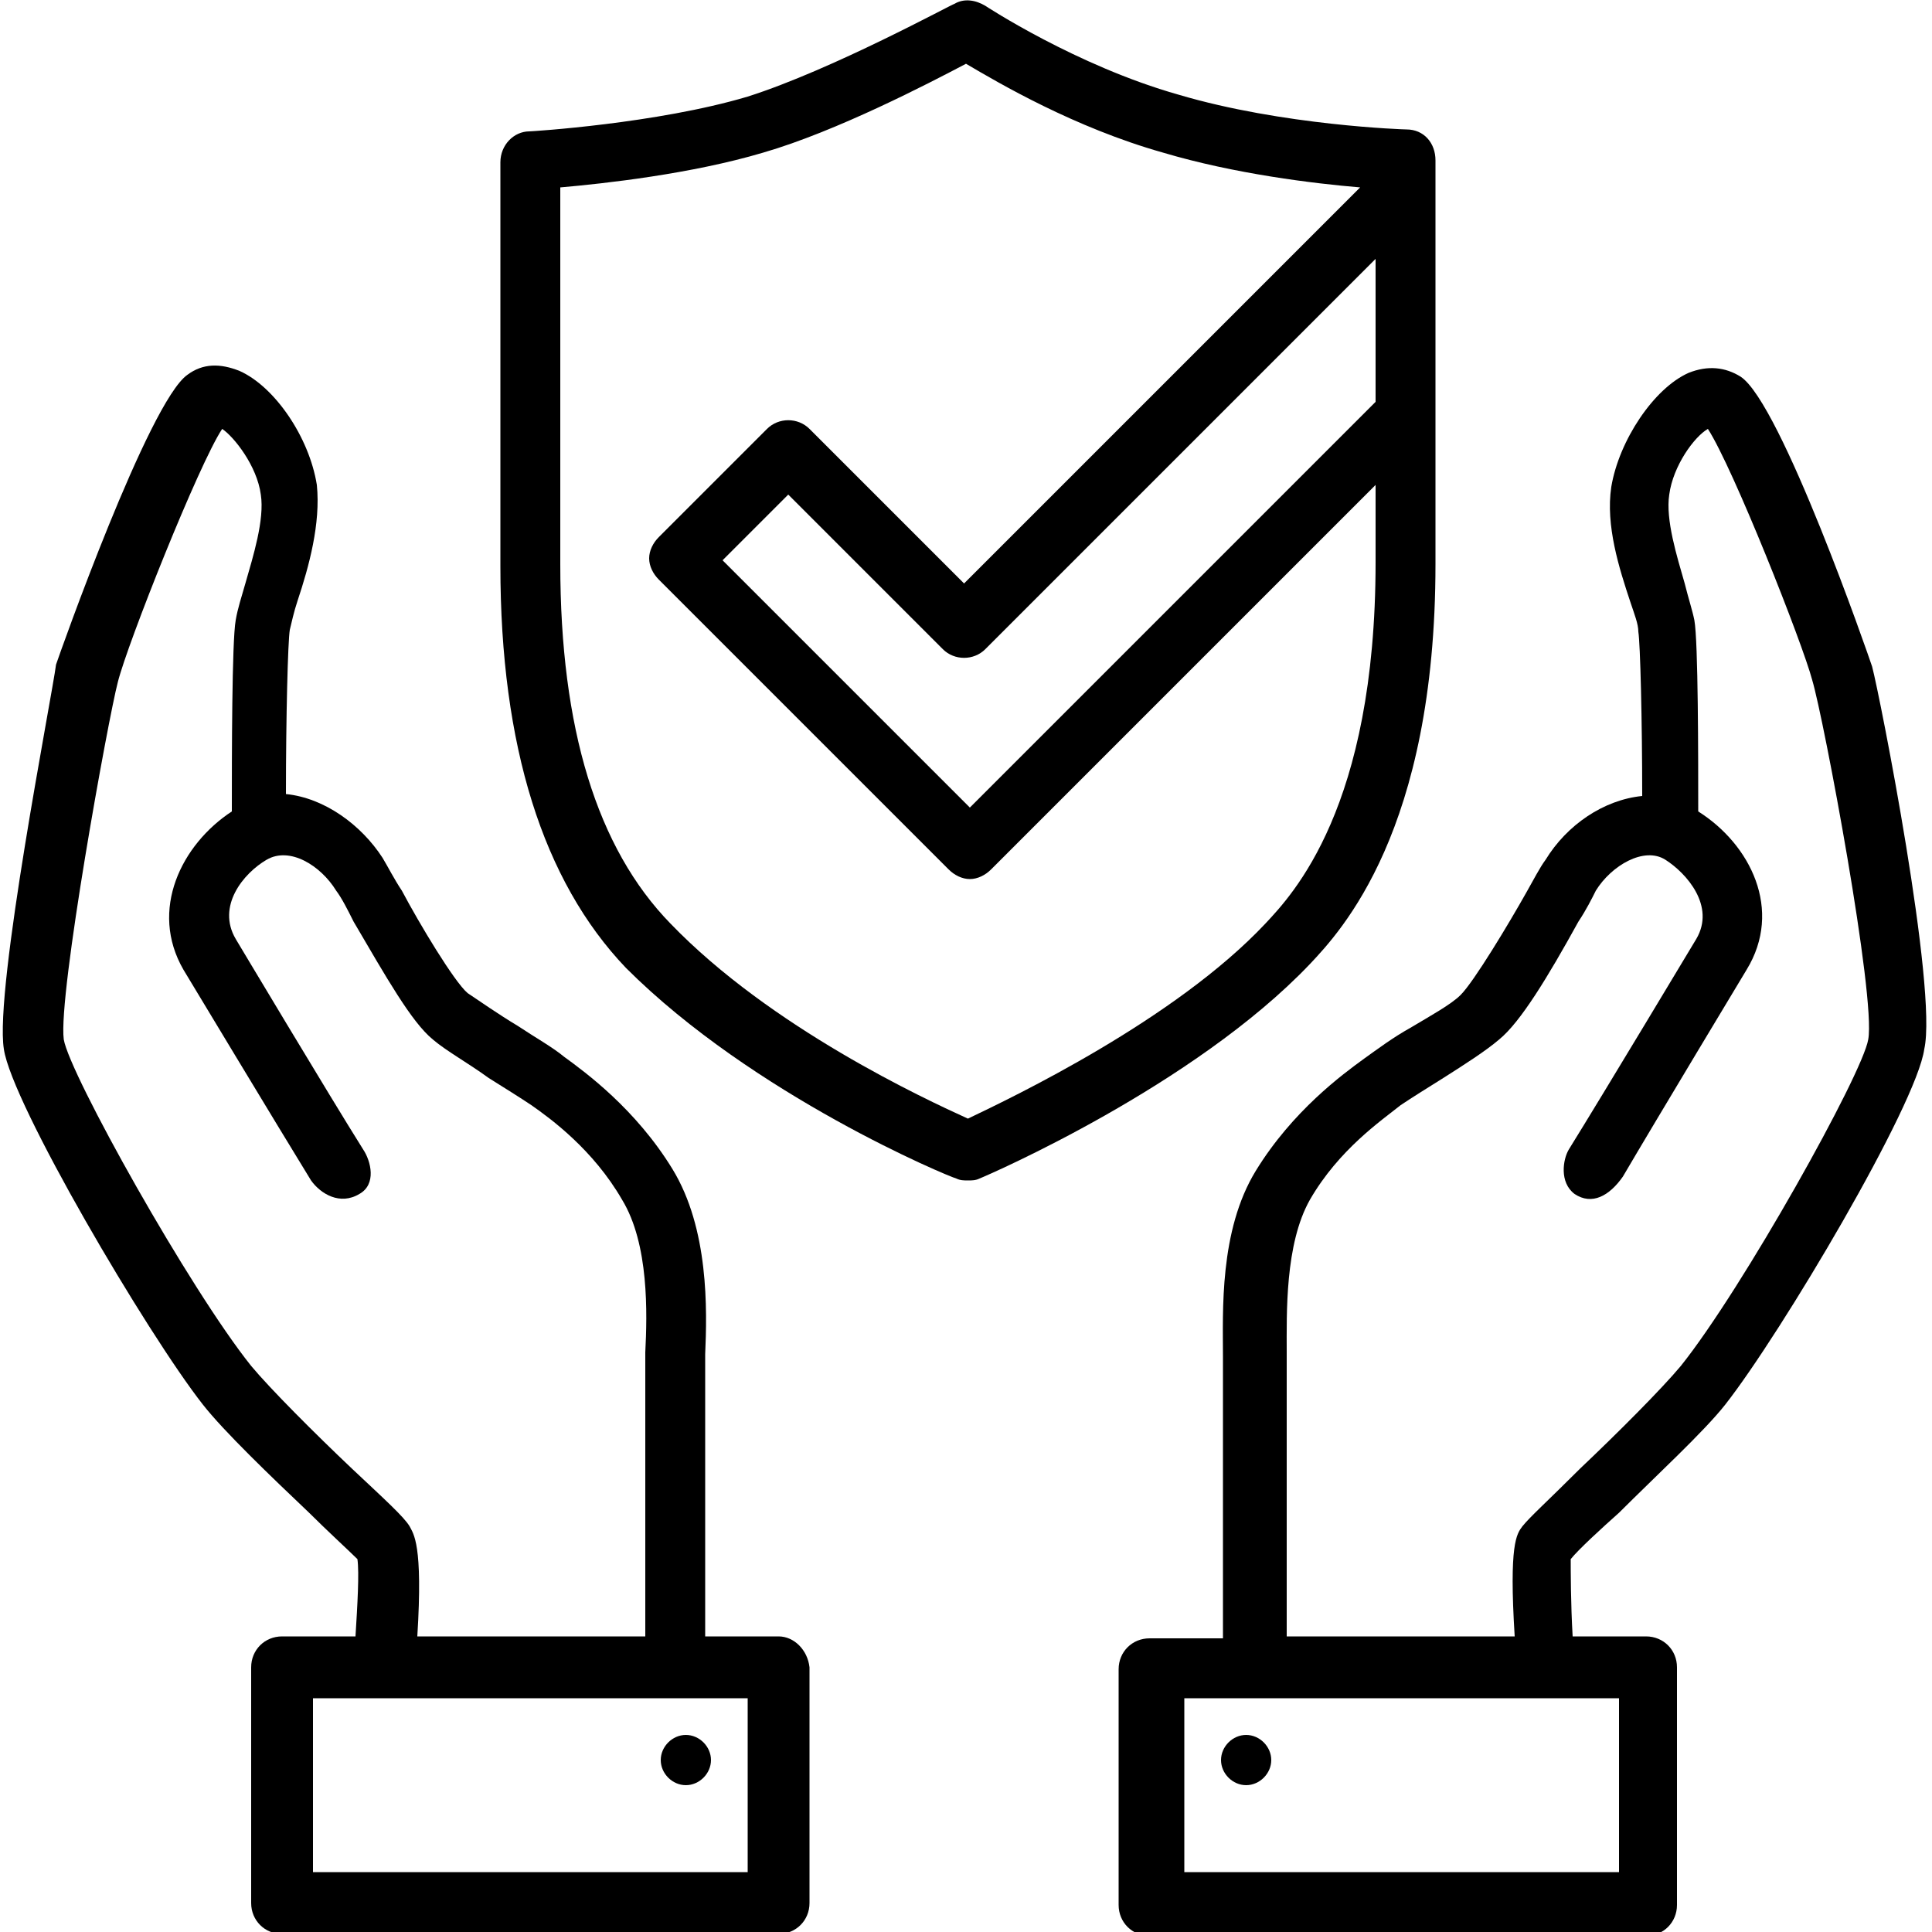
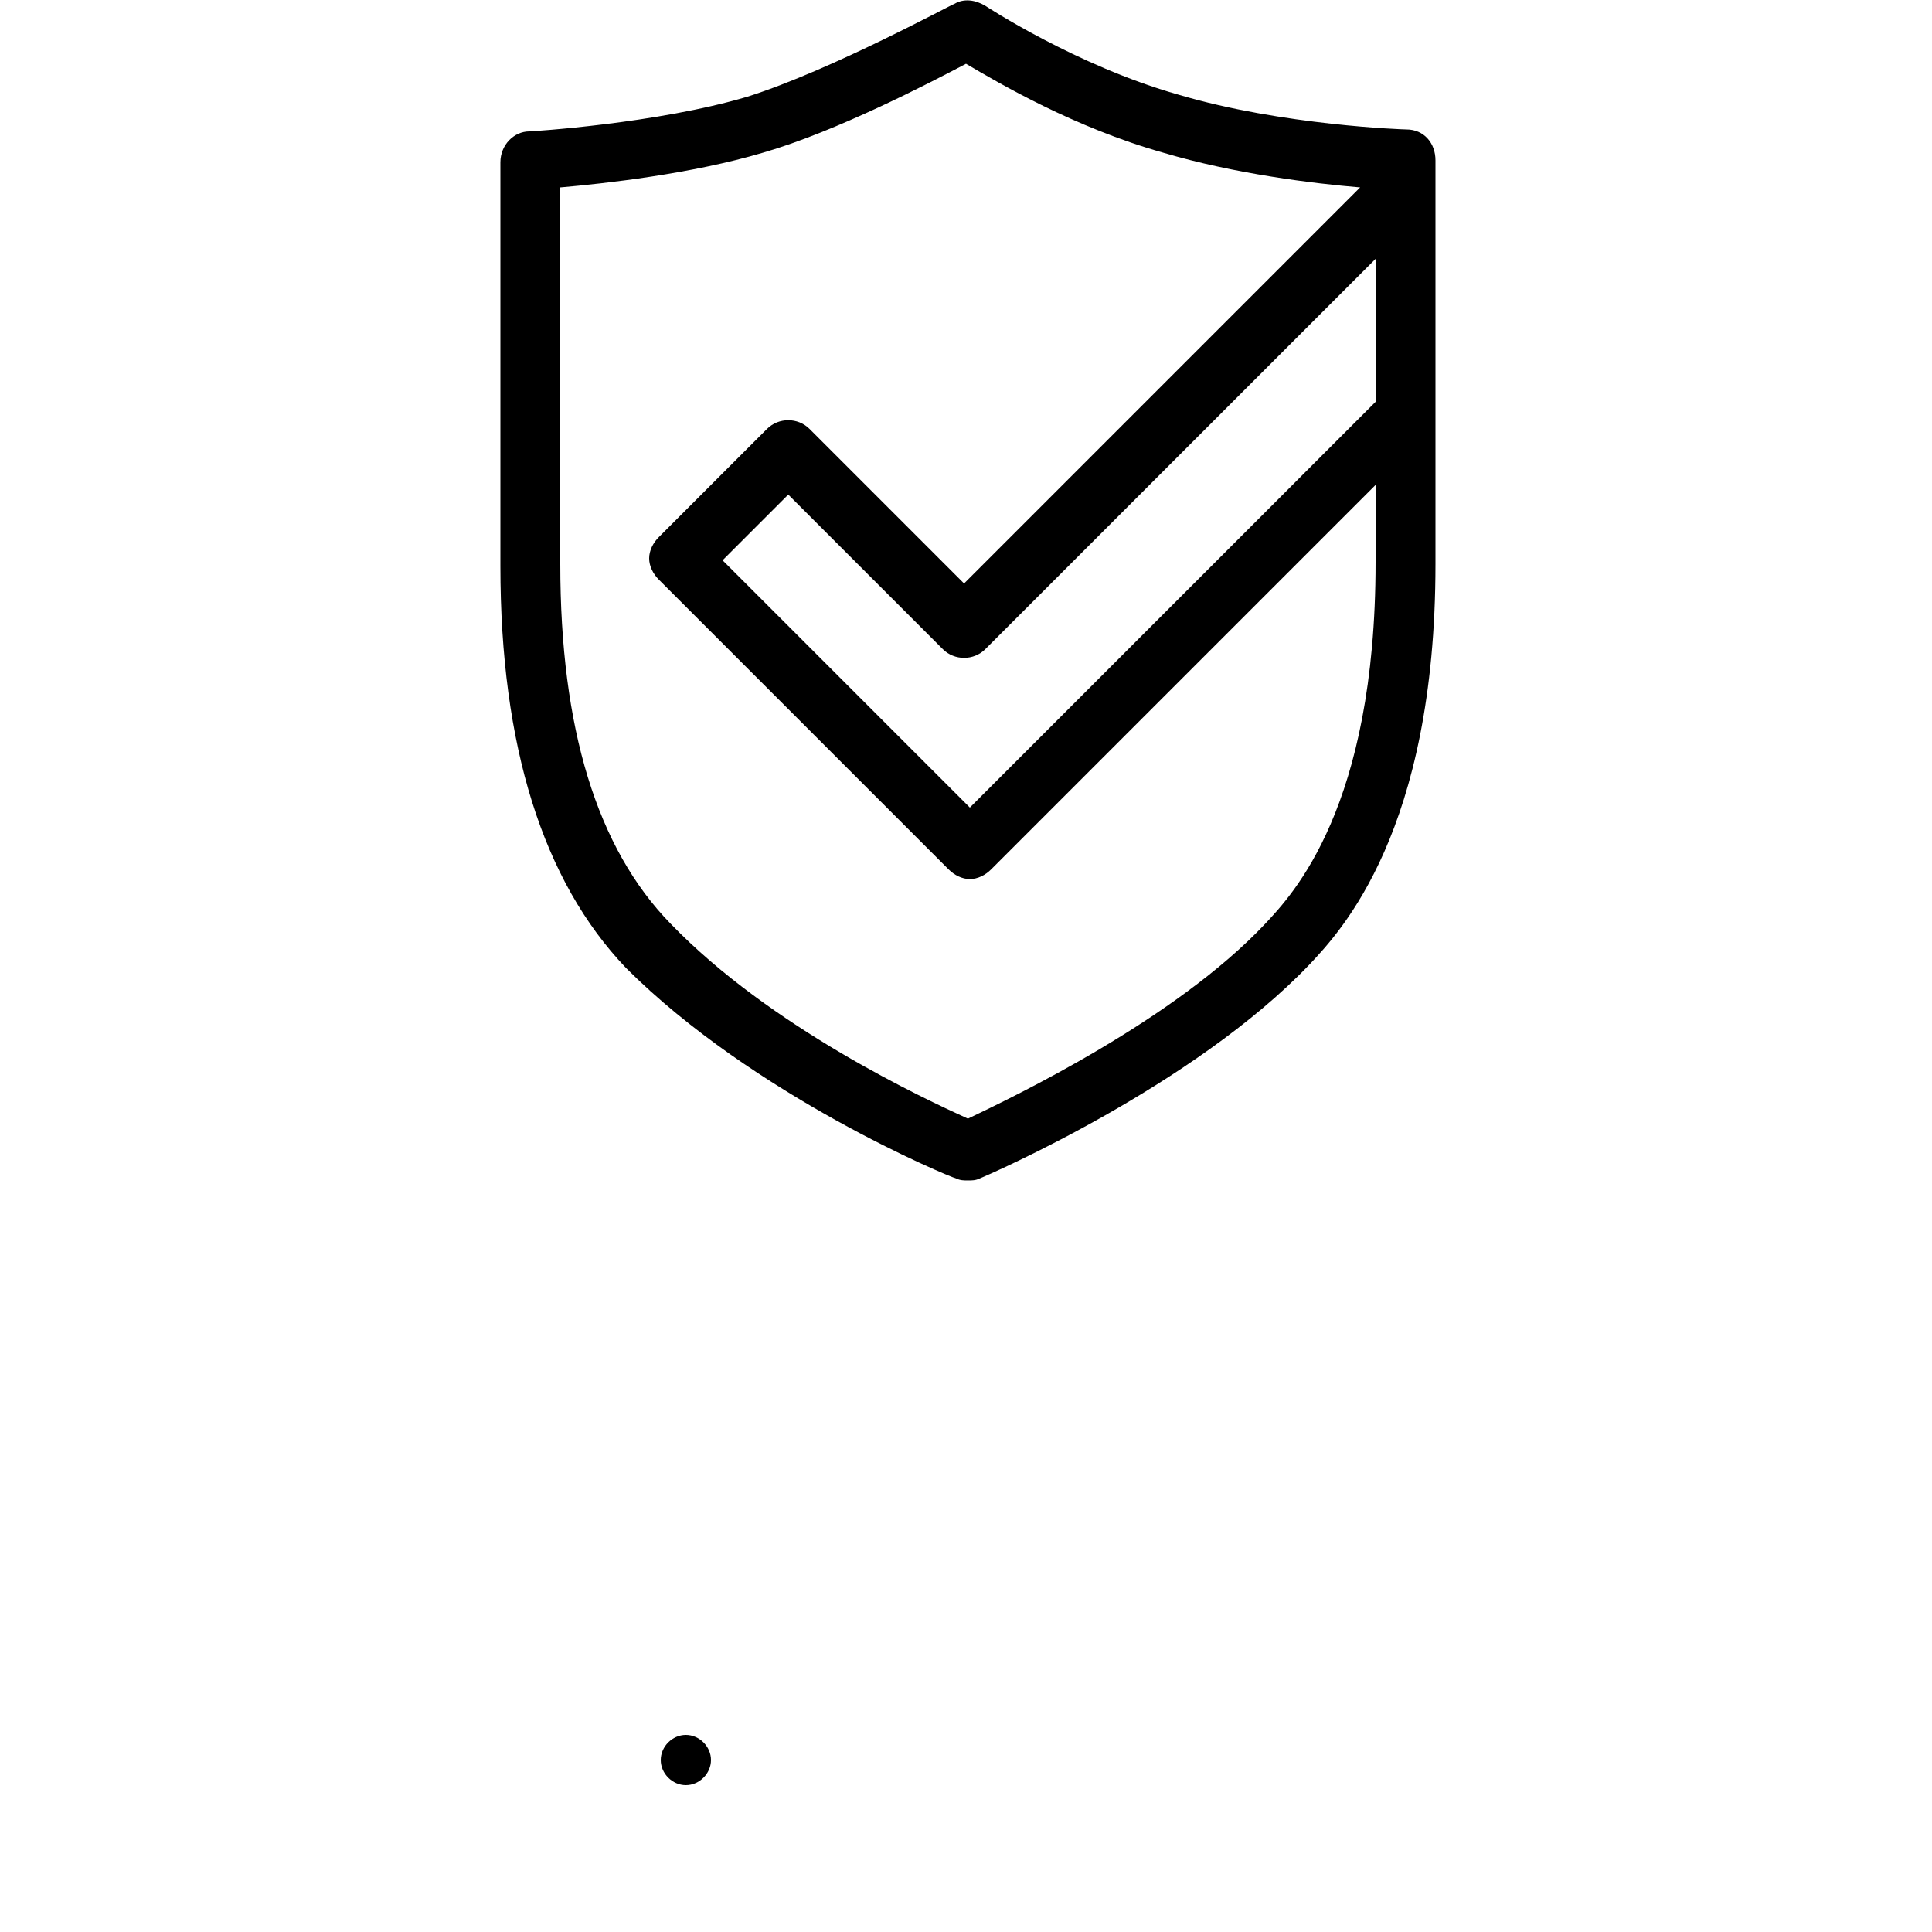
<svg xmlns="http://www.w3.org/2000/svg" viewBox="0 0 100 100">
-   <path d="M96.9 34.5c-.2-.6-4.7-13.6-6.8-15-.8-.5-1.7-.6-2.7-.2-1.8.8-3.6 3.5-4 5.9-.3 2 .4 4.2 1 6 .2.6.4 1.1.4 1.5.1.6.2 4.6.2 8.5-2 .2-3.9 1.5-5 3.3-.3.4-.6 1-1 1.7-.9 1.6-2.7 4.6-3.4 5.3-.5.5-1.6 1.1-2.6 1.7-.9.5-1.7 1.1-2.4 1.6-1.1.8-3.7 2.7-5.6 5.8-1.9 3.1-1.7 7.3-1.7 9.6v14.6h-3.8c-.9 0-1.6.7-1.6 1.6v12.2c0 .9.7 1.6 1.6 1.6h25.7c.9 0 1.6-.7 1.6-1.6V86.3c0-.9-.7-1.6-1.6-1.6h-3.8c-.1-1.7-.1-3.4-.1-4 .4-.5 1.6-1.6 2.5-2.4 1.9-1.9 4.4-4.2 5.5-5.6 2.9-3.7 9.9-15.5 10.3-18.4.7-3.1-2.3-18.3-2.7-19.8zM83.8 96.9H61.3v-9h22.5v9zm12.9-43.1c-.3 1.8-6.5 12.9-9.7 16.9-1 1.2-3.3 3.5-5.2 5.3-1.7 1.7-2.6 2.5-3 3-.3.4-.7.9-.4 5.7H66.6V70c0-2-.1-5.6 1.2-7.9 1.5-2.6 3.7-4.1 4.7-4.9.6-.4 1.4-.9 2.2-1.4 1.1-.7 2.2-1.4 2.9-2 1.1-.9 2.5-3.2 4.1-6.1.4-.6.7-1.2.9-1.6.8-1.3 2.5-2.3 3.6-1.6 1.1.7 2.6 2.4 1.6 4.1 0 0-4.8 8-6.6 10.9-.3.5-.5 1.7.3 2.3.9.6 1.8.1 2.5-.9 1.7-2.9 6.4-10.7 6.4-10.7 1.9-3.1.2-6.5-2.5-8.2 0-2.8 0-8.8-.2-9.9-.1-.5-.3-1.1-.5-1.9-.4-1.4-1-3.3-.8-4.6.2-1.5 1.3-3 2-3.4 1.3 2 4.9 11.1 5.4 13 .6 2 3.3 16.4 2.9 18.6z" />
-   <path d="M64.5 92.4c.7 0 1.3-.6 1.3-1.3 0-.7-.6-1.3-1.3-1.3-.7 0-1.3.6-1.3 1.3 0 .7.6 1.3 1.3 1.3zm-24.2-7.7h-3.8V70.1c.1-2.3.2-6.5-1.7-9.6-1.9-3.1-4.5-5-5.6-5.8-.6-.5-1.5-1-2.4-1.6-1-.6-2-1.3-2.6-1.7-.7-.6-2.5-3.6-3.4-5.3-.4-.6-.7-1.2-1-1.7-1.1-1.7-3-3.1-5-3.3 0-4 .1-7.9.2-8.5.1-.4.2-.9.4-1.5.6-1.8 1.2-4 1-6-.4-2.5-2.2-5.1-4-5.9-1-.4-1.9-.4-2.7.2-2 1.4-6.6 14.4-6.8 15C2.7 36-.3 51.2.2 54.3.6 57.1 7.6 69 10.5 72.7c1.1 1.4 3.5 3.7 5.5 5.6.9.9 2.1 2 2.5 2.4.1.7 0 2.4-.1 4h-3.8c-.9 0-1.6.7-1.6 1.6v12.2c0 .9.7 1.6 1.6 1.6h25.7c.9 0 1.6-.7 1.6-1.6V86.3c-.1-.9-.8-1.6-1.6-1.6zM21.2 79c-.3-.5-1.3-1.4-3-3-1.9-1.8-4.2-4.1-5.2-5.3-3.2-4-9.4-15.1-9.7-16.9-.3-2.3 2.3-16.6 2.8-18.5.5-2 4.2-11.3 5.4-13.1.6.4 1.8 1.9 2 3.4.2 1.3-.4 3.2-.8 4.6-.2.7-.4 1.3-.5 1.9-.2 1.1-.2 7.1-.2 9.9-2.6 1.7-4.3 5.1-2.5 8.2 0 0 5 8.3 6.6 10.9.5.7 1.5 1.3 2.5.7.9-.5.6-1.7.2-2.3-1.7-2.7-6.6-10.9-6.6-10.9-1-1.7.4-3.4 1.6-4.1 1.2-.7 2.8.3 3.6 1.6.3.4.6 1 .9 1.6 1.7 2.9 3 5.2 4.1 6.1.7.6 1.8 1.2 2.9 2 .8.5 1.6 1 2.2 1.4 1 .7 3.2 2.3 4.7 4.9 1.4 2.3 1.3 5.9 1.2 7.9v14.7H21.6c.3-4.8-.2-5.3-.4-5.7zm17.5 17.9H16.2v-9h22.5v9z" />
  <path d="M35.5 92.4c.7 0 1.3-.6 1.3-1.3 0-.7-.6-1.3-1.3-1.3-.7 0-1.3.6-1.3 1.3 0 .7.6 1.3 1.3 1.3zM72.8 6.7c-.1 0-6.4-.2-11.8-1.8C55.7 3.4 51 .3 51 .3c-.5-.3-1.1-.4-1.6-.1-.1 0-6.3 3.4-10.7 4.8C34 6.4 27.5 6.8 27.4 6.8c-.8 0-1.5.7-1.5 1.6v20.9c0 9.3 2.2 16.3 6.5 20.8C39 56.7 49.1 60.9 49.5 61c.2.1.4.1.6.1.2 0 .4 0 .6-.1.5-.2 11.1-4.8 17.1-11.1 1.6-1.7 6.5-6.9 6.5-20.7V8.3c0-.9-.6-1.6-1.5-1.6zm-1.6 14.1l-21 21L37.4 29l3.4-3.4 8 8c.6.6 1.6.6 2.2 0l20.2-20.2v7.4zm-5.7 27c-4.7 5-13.1 9-15.4 10.1-2.2-1-10.2-4.7-15.4-10.1-3.8-3.9-5.7-10.1-5.7-18.6V9.7c2.3-.2 6.8-.7 10.5-1.8 3.8-1.1 8.6-3.6 10.5-4.6 1.7 1 5.6 3.3 10.2 4.6C63.9 9 68 9.5 70.4 9.7L49.9 30.2l-8-8c-.6-.6-1.6-.6-2.2 0l-5.6 5.6c-.3.3-.5.7-.5 1.1 0 .4.2.8.5 1.1l15 15c.3.3.7.5 1.1.5.4 0 .8-.2 1.1-.5l19.9-19.9v4c0 12.7-4.3 17.2-5.7 18.7z" />
</svg>